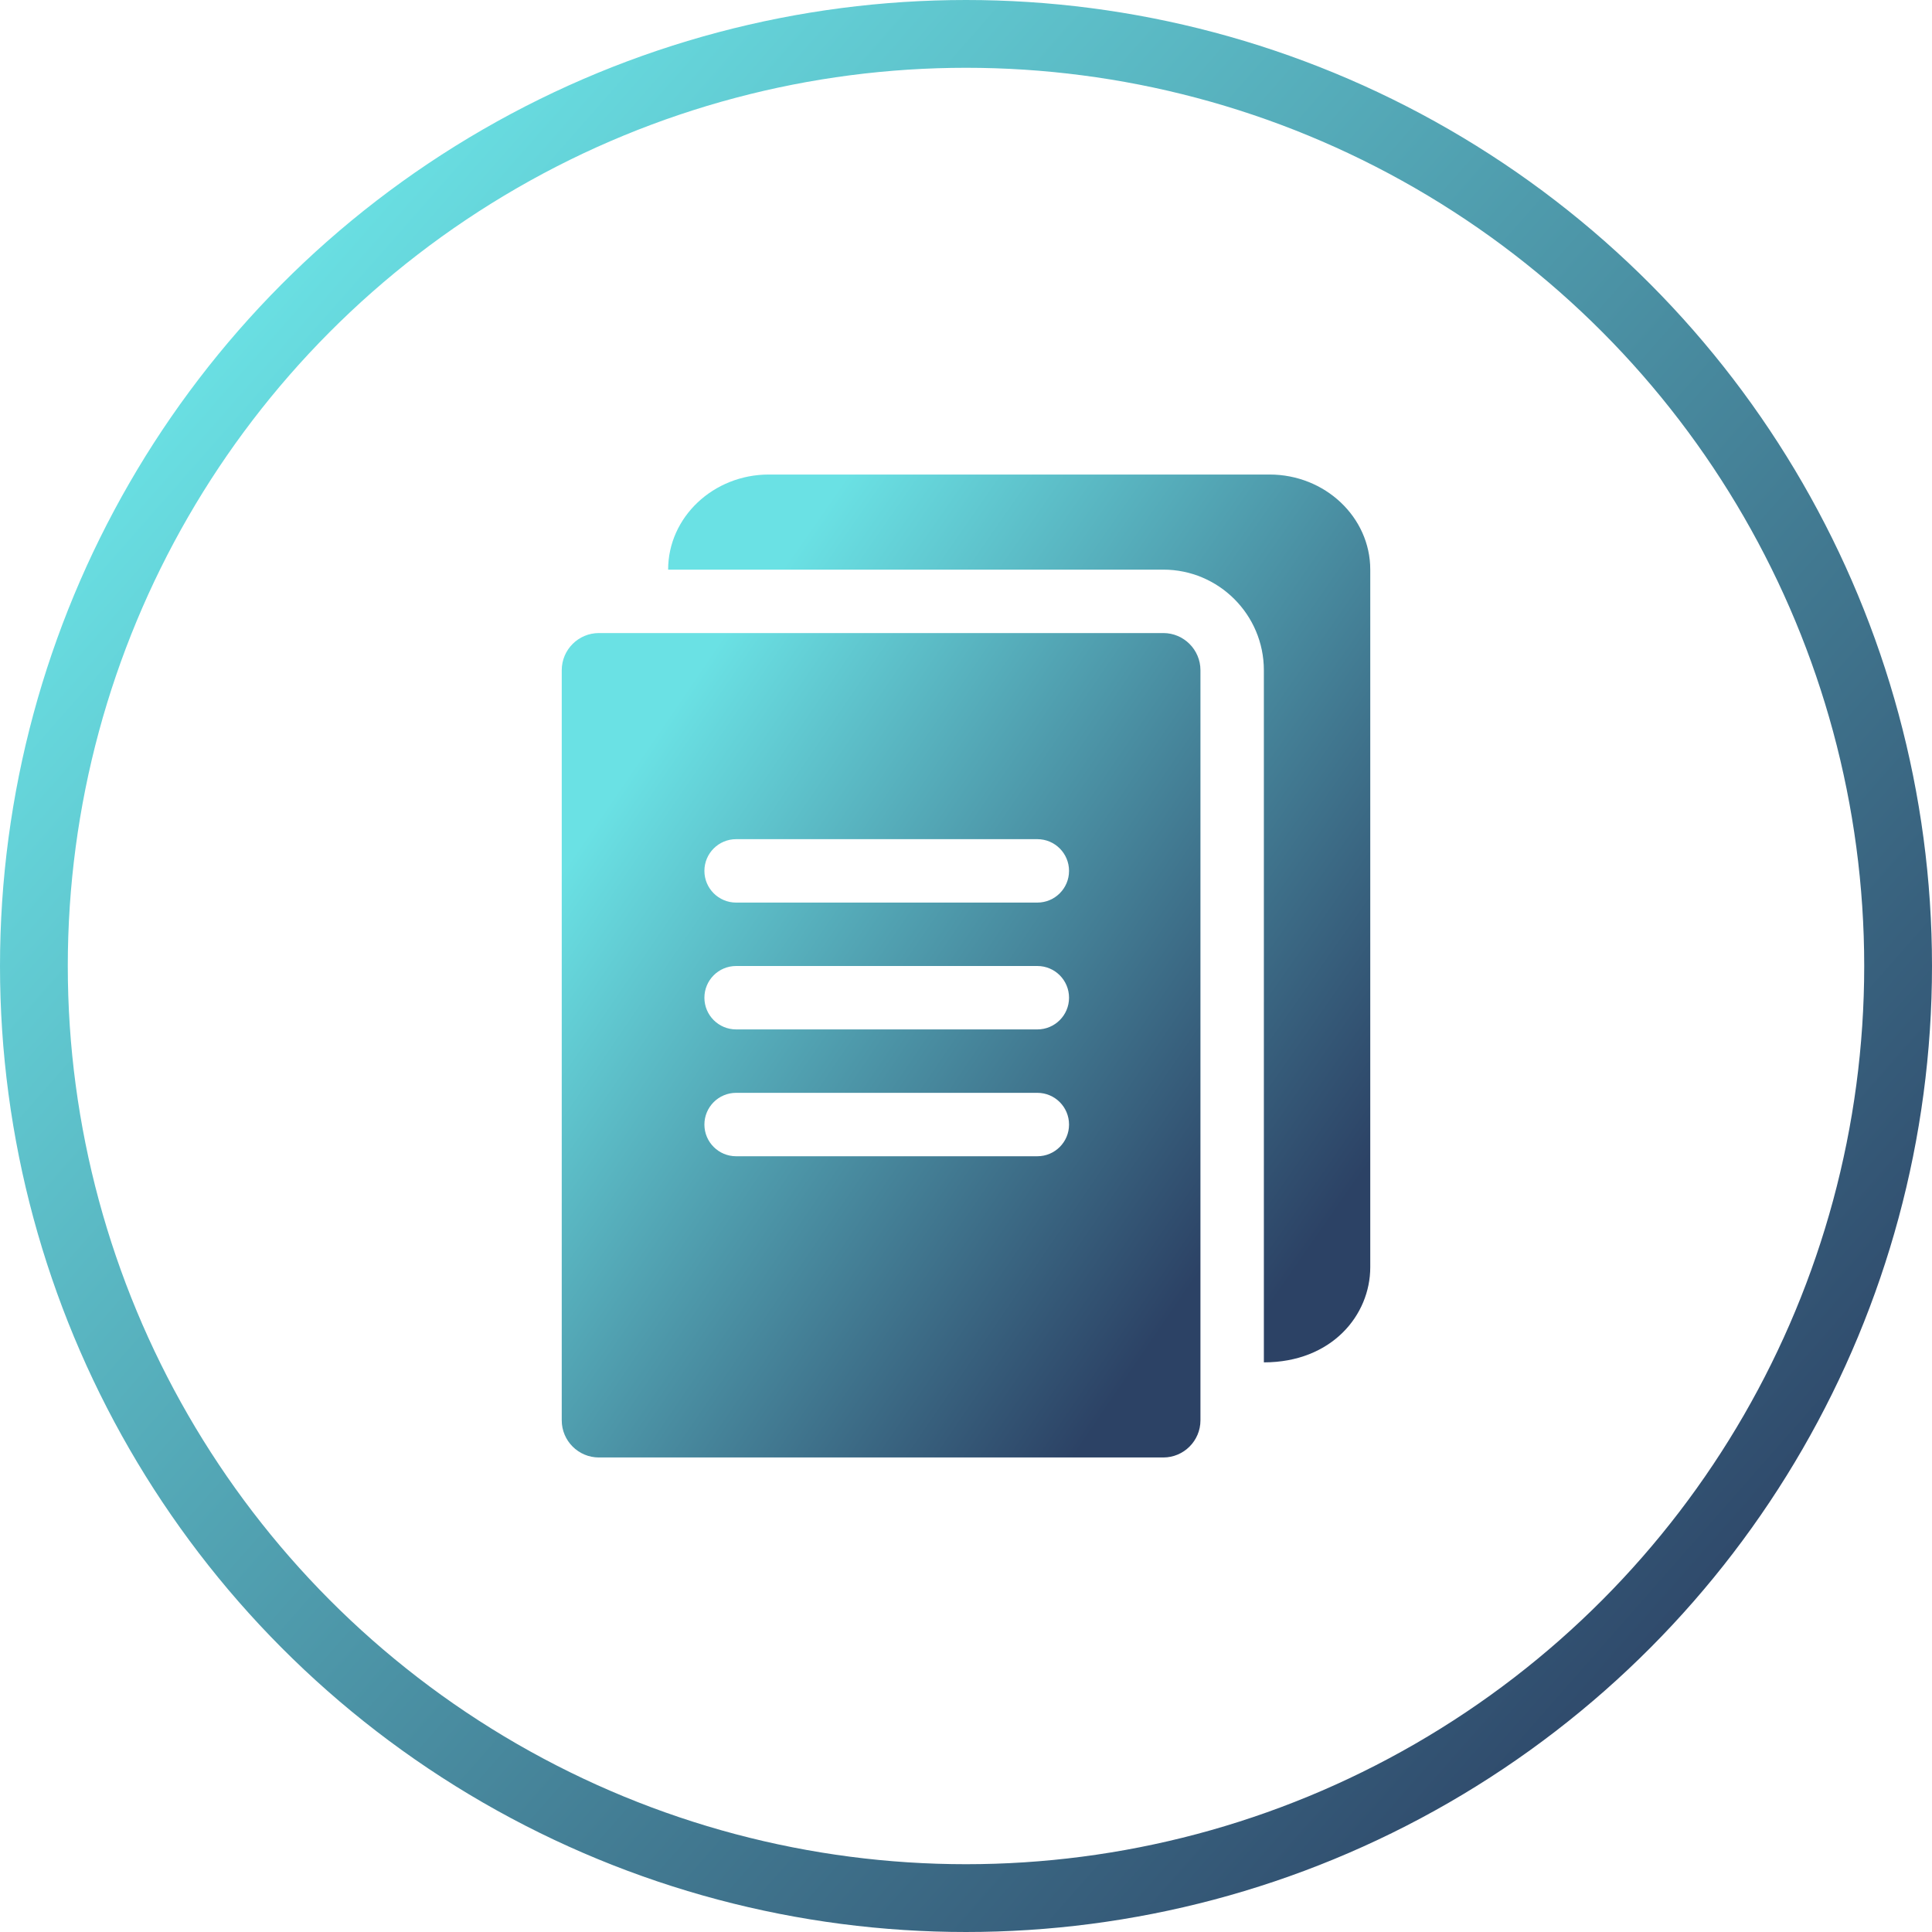
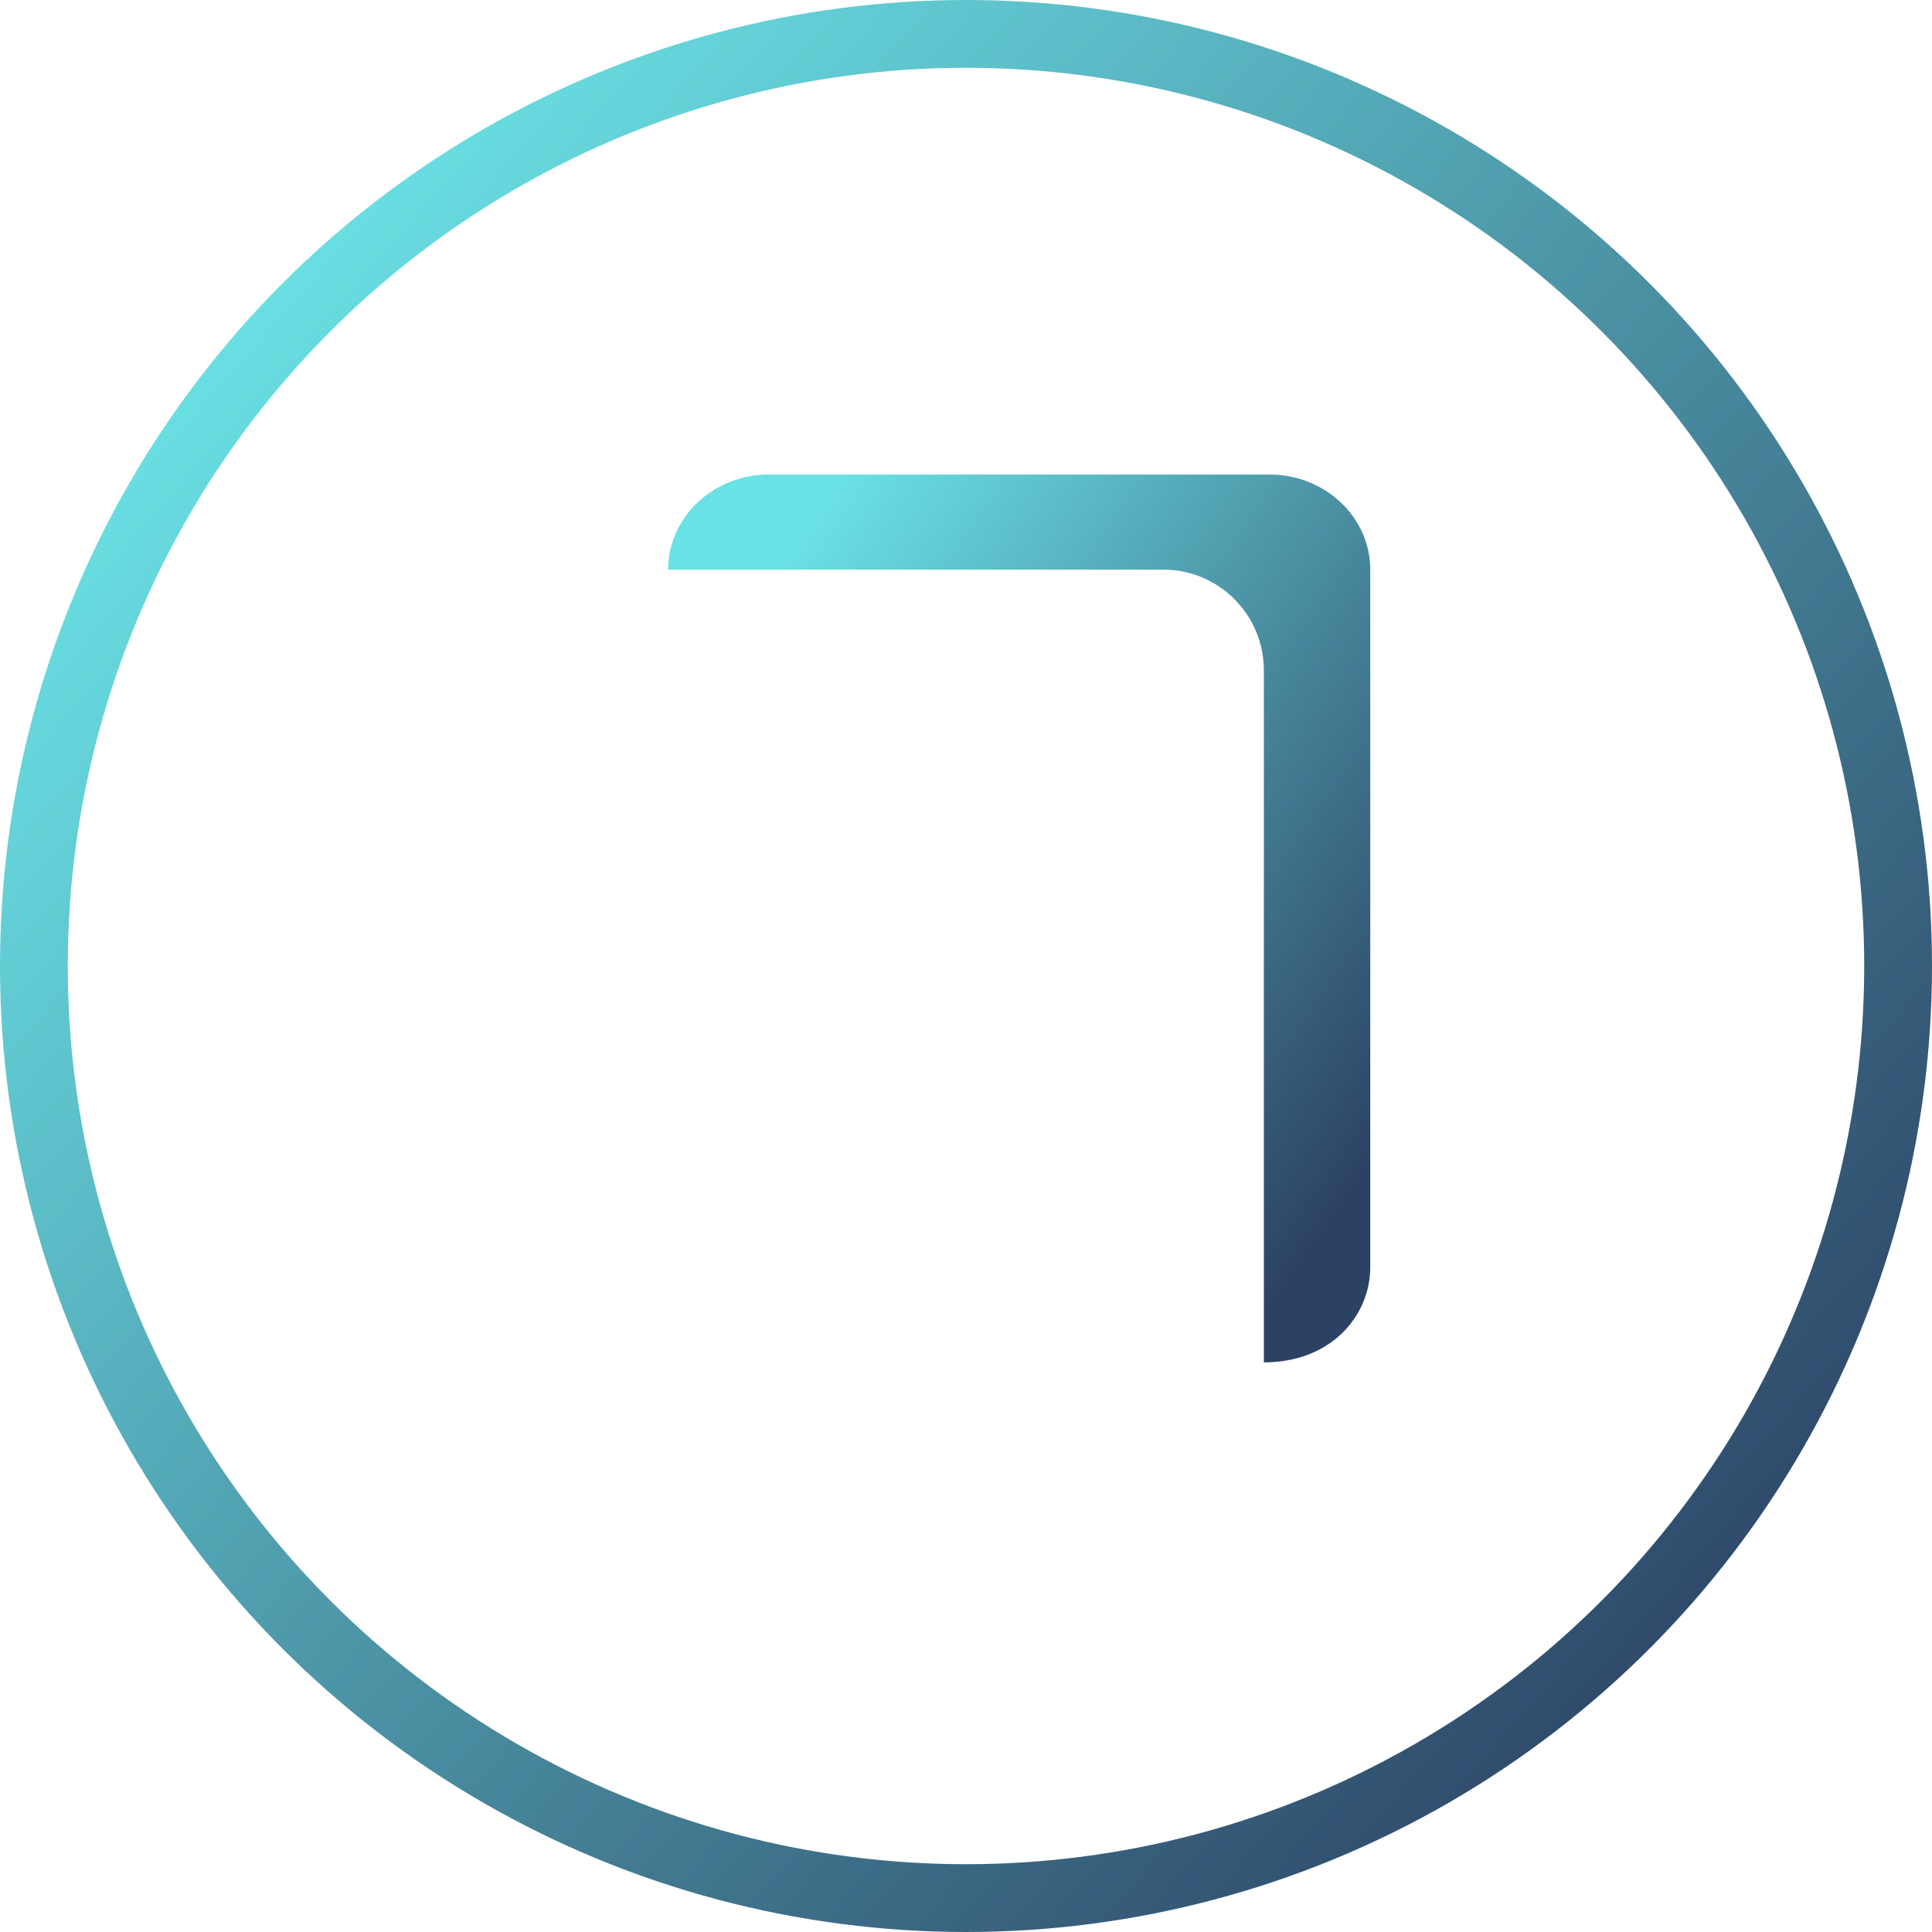
<svg xmlns="http://www.w3.org/2000/svg" width="57" height="57" viewBox="0 0 57 57" fill="none">
  <circle cx="28.5" cy="28.5" r="27.5" stroke="url(#paint0_linear_294_643)" stroke-width="2" />
-   <path d="M34.322 18.677H17.669C17.064 18.677 16.573 19.169 16.573 19.774V41.904C16.573 42.508 17.064 43 17.669 43H34.322C34.925 43 35.417 42.508 35.417 41.904V19.774C35.417 19.169 34.925 18.677 34.322 18.677ZM30.605 34.113H21.718C21.201 34.113 20.782 33.694 20.782 33.178C20.782 32.661 21.201 32.242 21.718 32.242H30.605C31.122 32.242 31.54 32.661 31.54 33.178C31.54 33.694 31.122 34.113 30.605 34.113ZM30.605 30.371H21.718C21.201 30.371 20.782 29.952 20.782 29.436C20.782 28.919 21.201 28.5 21.718 28.5H30.605C31.122 28.5 31.54 28.919 31.54 29.436C31.54 29.952 31.122 30.371 30.605 30.371ZM30.605 26.629H21.718C21.201 26.629 20.782 26.21 20.782 25.694C20.782 25.177 21.201 24.758 21.718 24.758H30.605C31.122 24.758 31.54 25.177 31.54 25.694C31.54 26.21 31.122 26.629 30.605 26.629Z" fill="url(#paint1_linear_294_643)" />
  <path d="M40.427 16.806V37.387C40.427 38.8 39.291 40.194 37.288 40.194V19.774C37.288 18.137 35.958 16.806 34.322 16.806H19.712C19.712 15.259 21.045 14 22.684 14H37.455C39.094 14 40.427 15.259 40.427 16.806Z" fill="url(#paint2_linear_294_643)" />
  <defs>
    <linearGradient id="paint0_linear_294_643" x1="11.511" y1="3.419" x2="57.374" y2="43.777" gradientUnits="userSpaceOnUse">
      <stop stop-color="#6AE1E4" />
      <stop offset="1" stop-color="#2C4265" />
    </linearGradient>
    <linearGradient id="paint1_linear_294_643" x1="20.378" y1="20.137" x2="38.745" y2="32.659" gradientUnits="userSpaceOnUse">
      <stop stop-color="#6AE1E4" />
      <stop offset="1" stop-color="#2C4265" />
    </linearGradient>
    <linearGradient id="paint2_linear_294_643" x1="23.895" y1="15.571" x2="43.82" y2="29.438" gradientUnits="userSpaceOnUse">
      <stop stop-color="#6AE1E4" />
      <stop offset="1" stop-color="#2C4265" />
    </linearGradient>
  </defs>
</svg>